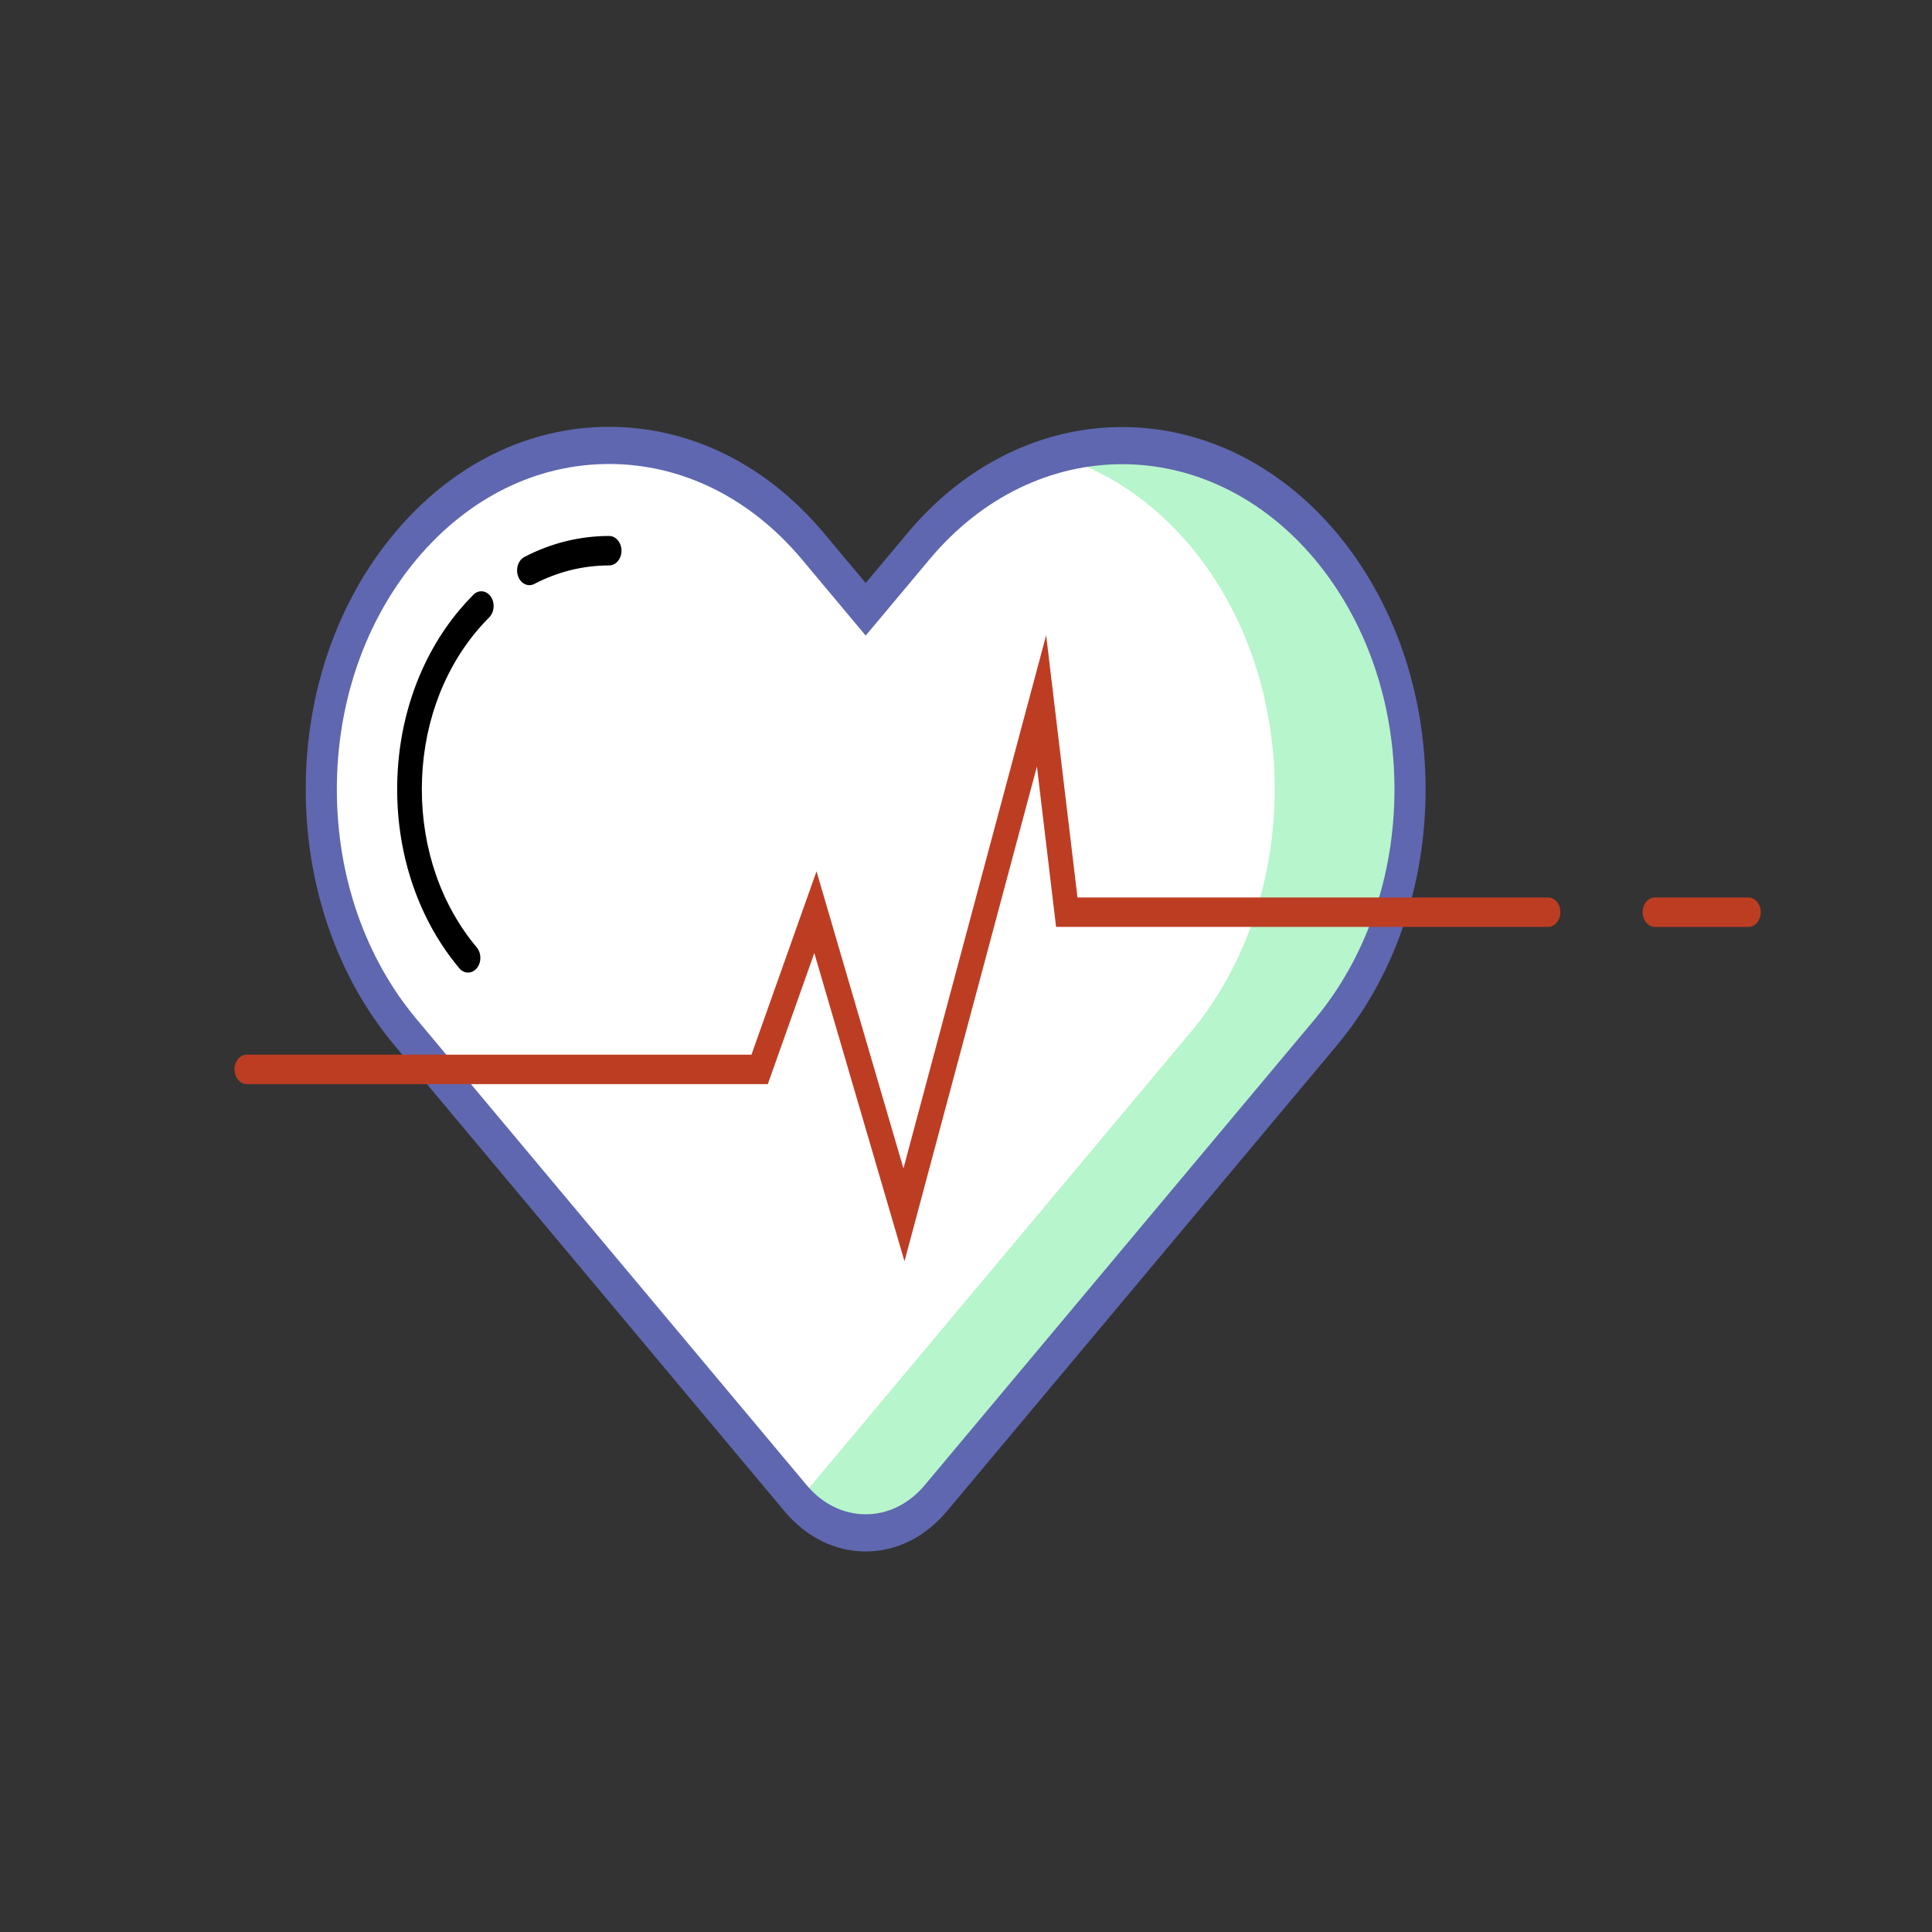
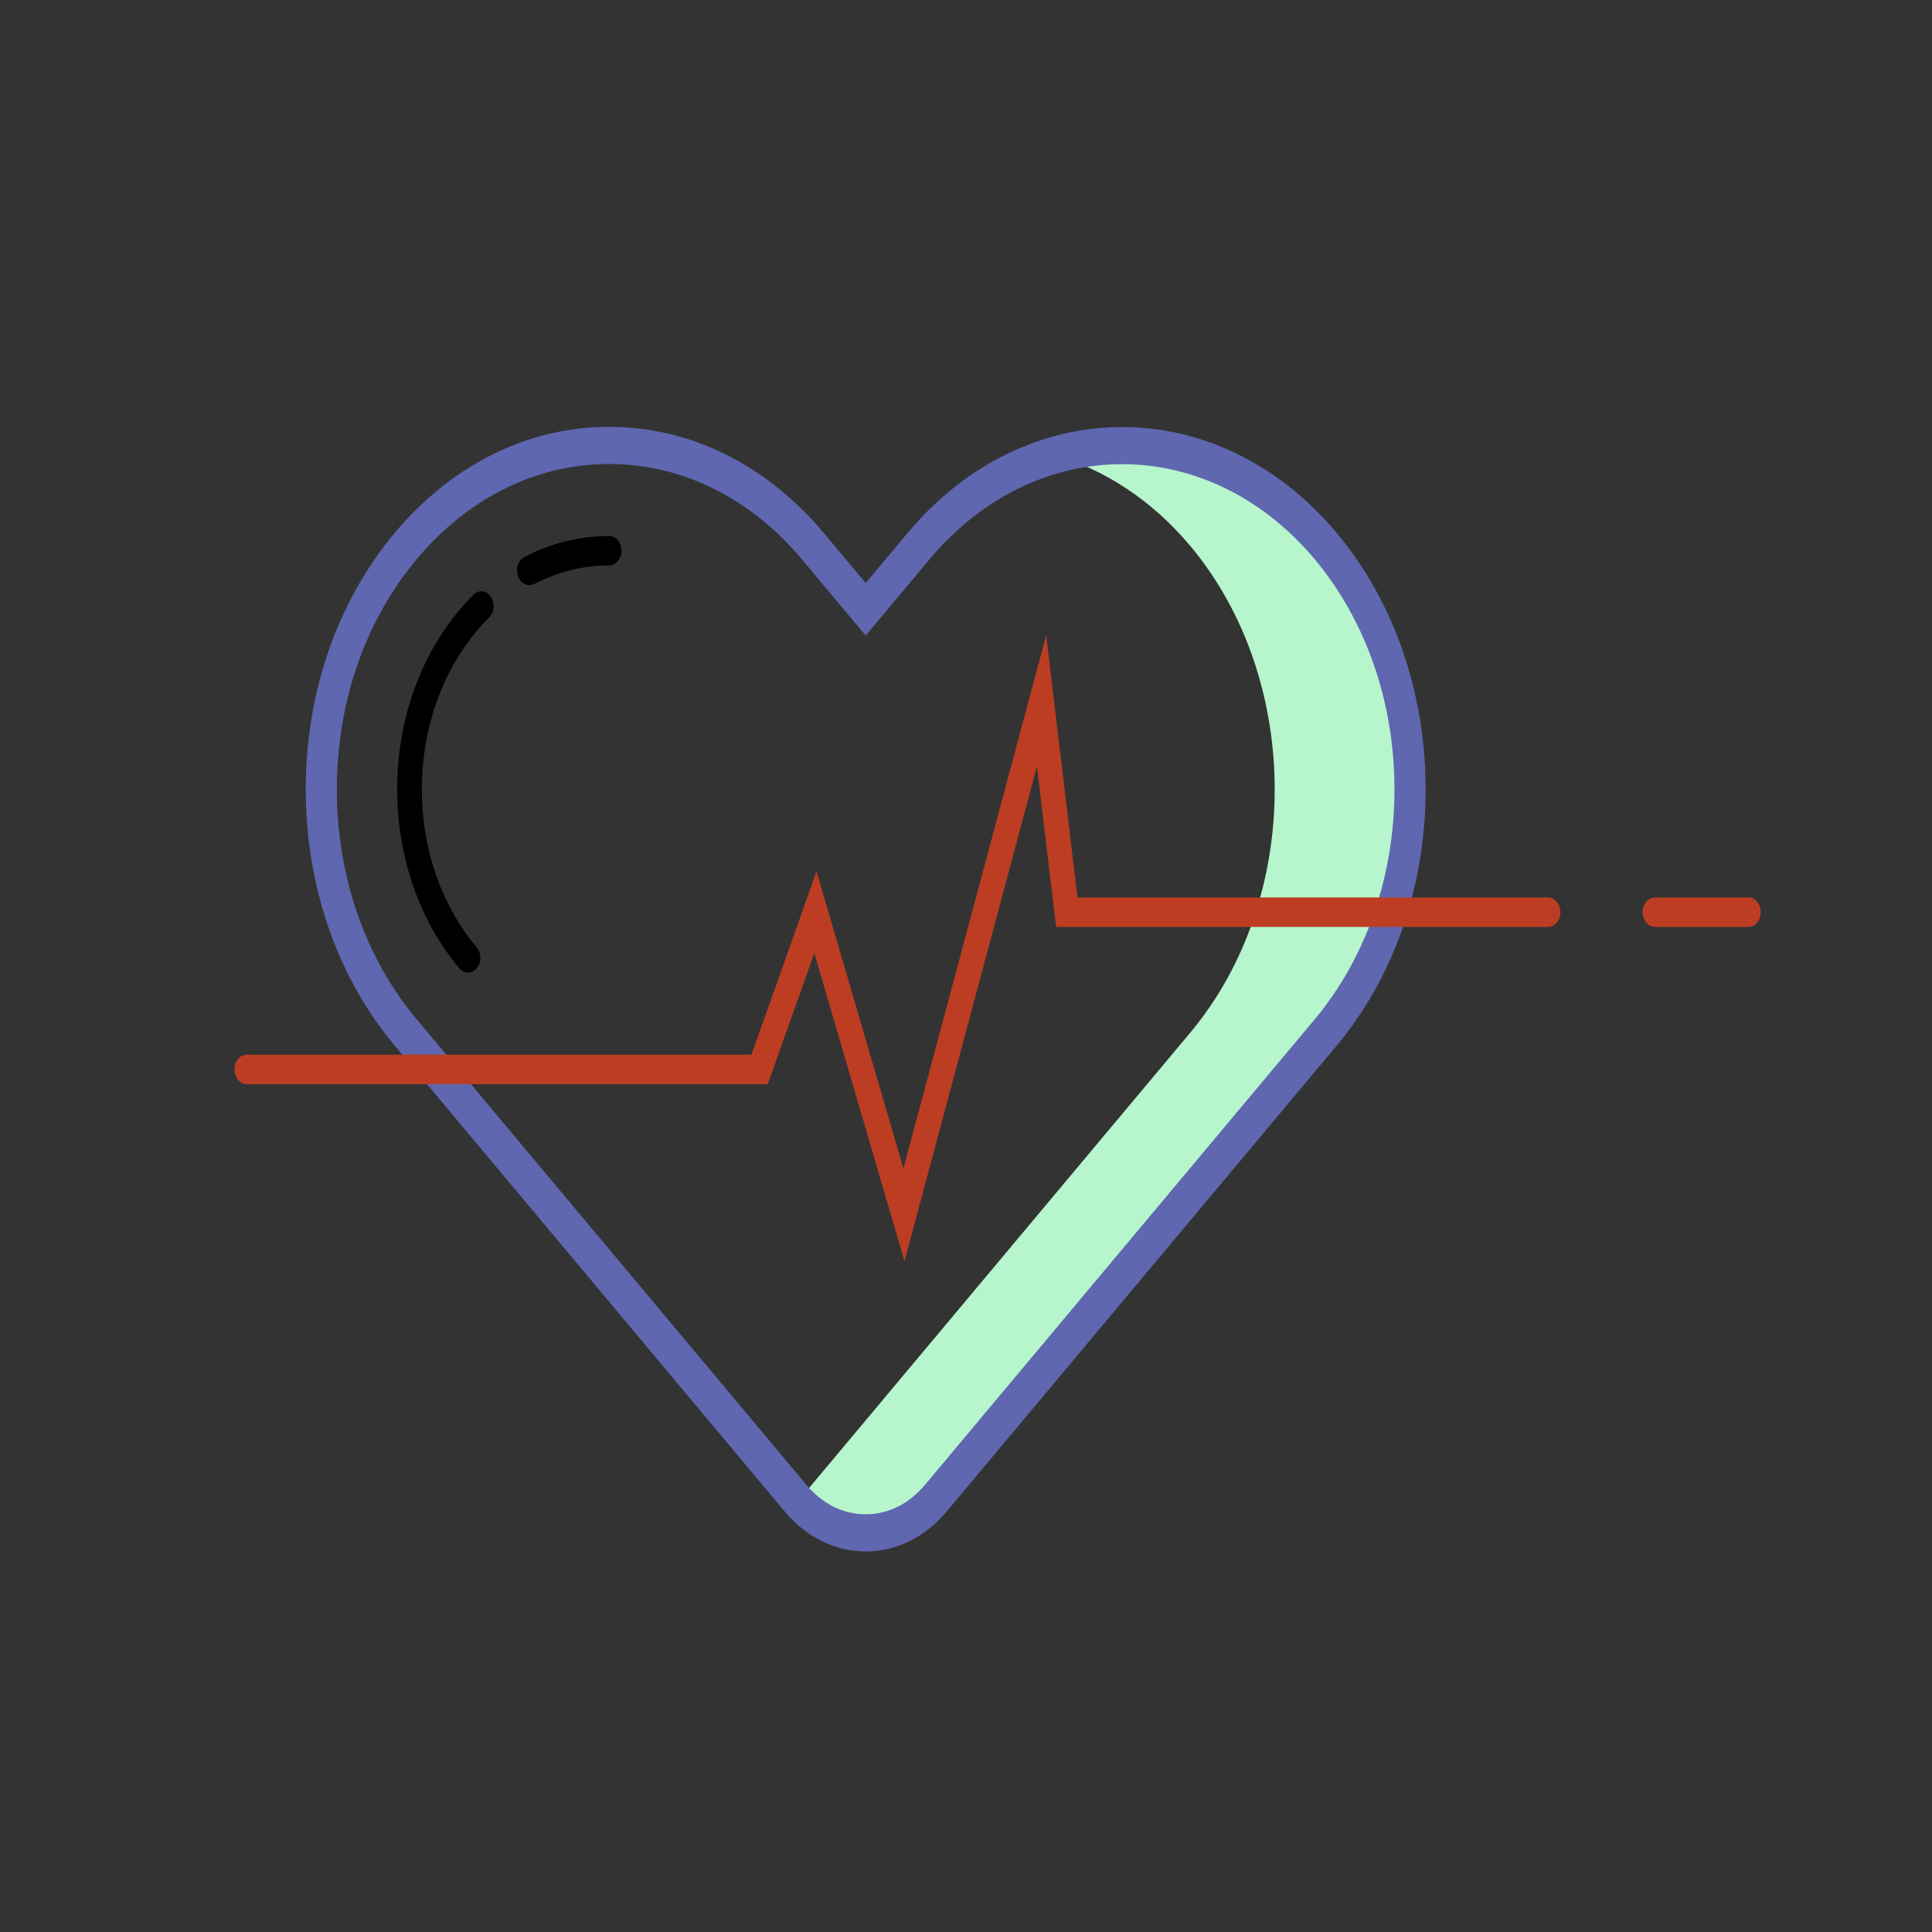
<svg xmlns="http://www.w3.org/2000/svg" width="100%" height="100%" viewBox="0 0 1182 1182" version="1.1" xml:space="preserve" style="fill-rule:evenodd;clip-rule:evenodd;stroke-linejoin:round;stroke-miterlimit:2;">
  <rect x="0" y="0" width="1182" height="1182" fill="#333333" stroke="none" />
  <g transform="matrix(1.645,0,0,1.965,862.681,713.947)">
-     <path d="M0,-117.574C0,-90.167 -10.487,-62.813 -31.356,-41.892L-176.36,103.113C-190.769,117.524 -214.134,117.524 -228.541,103.113L-353.868,-22.216L-373.546,-41.892C-415.389,-83.679 -415.389,-151.468 -373.546,-193.31C-352.68,-214.178 -325.274,-224.665 -297.865,-224.665C-270.456,-224.665 -243.048,-214.178 -222.127,-193.31L-202.449,-173.634L-182.775,-193.31C-140.985,-235.098 -73.197,-235.098 -31.356,-193.31C-10.487,-172.39 0,-144.983 0,-117.574" style="fill:white;fill-rule:nonzero;" />
-   </g>
+     </g>
  <g transform="matrix(1.645,0,0,1.965,488.227,321.045)">
-     <path d="M0,1.583C-1.852,3.166 -3.705,4.863 -5.479,6.637L-25.157,26.313L-44.832,6.637C-59.299,-7.793 -76.854,-17.246 -95.373,-21.72C-87.155,-23.727 -78.708,-24.73 -70.258,-24.73C-45.179,-24.73 -20.102,-15.933 0,1.583" style="fill:white;fill-rule:nonzero;" />
-   </g>
+     </g>
  <g transform="matrix(1.645,0,0,1.965,719.937,937.646)">
-     <path d="M0,-336.552C0.026,-336.547 0.052,-336.542 0.078,-336.537C0.053,-336.542 0.025,-336.547 0,-336.552M0.145,-336.524C9.311,-334.75 18.292,-331.771 26.83,-327.589C18.29,-331.773 9.312,-334.751 0.145,-336.524M26.853,-327.578C26.874,-327.568 26.891,-327.56 26.912,-327.549C26.892,-327.559 26.872,-327.569 26.853,-327.578M74.392,-281.436C82.638,-265.831 86.772,-248.62 86.772,-231.407C86.772,-214.88 82.96,-198.373 75.355,-183.283C82.962,-198.37 86.778,-214.876 86.778,-231.395C86.778,-248.622 82.64,-265.835 74.392,-281.436M7.083,-107.392L-89.588,-10.719C-94.413,-5.894 -100.241,-2.684 -106.403,-1.091C-100.24,-2.683 -94.406,-5.888 -89.576,-10.705L7.083,-107.392M-140.845,-9.826L-140.853,-9.818C-134.438,-3.832 -126.41,-0.559 -118.228,0C-126.406,-0.562 -134.433,-3.838 -140.845,-9.826" style="fill:rgb(239,240,247);fill-rule:nonzero;" />
-   </g>
+     </g>
  <g transform="matrix(1.645,0,0,1.965,686.589,937.819)">
    <path d="M0,-338.567C-8.455,-338.567 -16.911,-337.57 -25.169,-335.576C-6.649,-331.101 10.906,-321.649 25.373,-307.219C46.245,-286.308 56.703,-258.914 56.703,-231.483C56.703,-204.089 46.245,-176.735 25.373,-155.823L-119.655,-10.793C-119.96,-10.488 -120.268,-10.221 -120.573,-9.914C-114.161,-3.925 -106.135,-0.65 -97.956,-0.088C-97.11,-0.03 -96.261,0 -95.413,0C-92.293,0 -89.172,-0.393 -86.132,-1.178C-79.97,-2.772 -74.142,-5.982 -69.316,-10.807L27.354,-107.48L75.685,-155.823C83.971,-164.125 90.62,-173.44 95.627,-183.371C103.231,-198.461 107.044,-214.968 107.044,-231.495C107.044,-248.708 102.909,-265.919 94.663,-281.524C89.776,-290.765 83.449,-299.44 75.685,-307.219C67.126,-315.777 57.476,-322.583 47.184,-327.637C47.162,-327.648 47.146,-327.655 47.124,-327.666C47.116,-327.67 47.11,-327.673 47.102,-327.677C38.563,-331.859 29.582,-334.838 20.416,-336.612C20.395,-336.616 20.371,-336.621 20.35,-336.625C20.323,-336.63 20.298,-336.635 20.271,-336.64C13.578,-337.924 6.789,-338.567 0,-338.567" style="fill:rgb(183,245,204);fill-rule:nonzero;" />
  </g>
  <g transform="matrix(1.645,0,0,1.965,326.912,329.9)">
    <path d="M0,13.918C8.655,10.146 18.071,8.162 27.821,8.161C30.354,8.161 32.408,6.107 32.408,3.575C32.408,1.042 30.354,-1.012 27.821,-1.012C16.825,-1.013 6.145,1.231 -3.666,5.509C-5.988,6.522 -7.05,9.225 -6.037,11.547C-5.025,13.869 -2.322,14.931 0,13.918" style="fill-rule:nonzero;" />
  </g>
  <g transform="matrix(1.645,0,0,1.965,291.679,376.926)">
    <path d="M0,103.161C-13.199,89.972 -20.42,72.55 -20.428,53.919C-20.42,35.28 -13.191,17.832 0,4.627C1.496,3.134 3.045,1.715 4.642,0.379C6.584,-1.247 6.841,-4.139 5.216,-6.082C3.59,-8.025 0.697,-8.281 -1.245,-6.656C-3.053,-5.143 -4.8,-3.543 -6.484,-1.862C-21.376,13.022 -29.609,32.89 -29.601,53.919C-29.609,74.939 -21.381,94.788 -6.481,109.653C-4.688,111.442 -1.785,111.44 0.005,109.647C1.795,107.855 1.792,104.951 0,103.161" style="fill-rule:nonzero;" />
  </g>
  <g transform="matrix(1.645,0,0,1.965,372.679,904.975)">
    <path d="M0,-316.084C-27.041,-316.084 -52.464,-305.553 -71.59,-286.429C-90.733,-267.283 -101.277,-241.841 -101.277,-214.788C-101.277,-187.736 -90.733,-162.312 -71.59,-143.196L73.415,1.811C79.291,7.691 87.105,10.927 95.416,10.927C103.726,10.927 111.537,7.691 117.414,1.811L262.421,-143.193C281.541,-162.364 292.075,-187.788 292.075,-214.78C292.075,-241.807 281.541,-267.254 262.412,-286.431C222.904,-325.888 158.645,-325.888 119.185,-286.429L95.416,-262.658L71.646,-286.429C52.474,-305.549 27.026,-316.084 0,-316.084M95.416,22.501C84.012,22.501 73.292,18.058 65.229,9.996L-79.771,-135.01C-101.101,-156.31 -112.851,-184.643 -112.851,-214.788C-112.851,-244.933 -101.104,-273.283 -79.771,-294.611C-58.463,-315.921 -30.132,-327.658 0,-327.658C30.111,-327.658 58.464,-315.926 79.822,-294.619L95.416,-279.025L111,-294.611C154.976,-338.581 226.571,-338.585 270.6,-294.616C291.917,-273.241 303.652,-244.893 303.652,-214.78C303.652,-184.702 291.917,-156.376 270.609,-135.013L125.599,9.996C117.536,18.058 106.816,22.501 95.416,22.501" style="fill:rgb(94,103,175);fill-rule:nonzero;" />
  </g>
  <g transform="matrix(1.645,0,0,1.965,1012.52,549.07)">
    <path d="M0,9.173L34.748,9.173C37.281,9.173 39.335,7.119 39.335,4.587C39.335,2.053 37.281,0 34.748,0L0,0C-2.533,0 -4.587,2.053 -4.587,4.587C-4.587,7.119 -2.533,9.173 0,9.173" style="fill:rgb(189,61,35);fill-rule:nonzero;" />
  </g>
  <g transform="matrix(1.645,0,0,1.965,151.004,497.04)">
    <path d="M0,84.595L193.765,84.595L211.056,43.788L244.597,139.756L293.851,-14.298L300.978,35.649L483.948,35.649C486.48,35.649 488.534,33.596 488.534,31.063C488.534,28.53 486.48,26.476 483.948,26.476L308.935,26.476L297.286,-55.161L244.209,110.845L211.878,18.338L187.688,75.422L0,75.422C-2.534,75.422 -4.587,77.475 -4.587,80.009C-4.587,82.541 -2.534,84.595 0,84.595" style="fill:rgb(189,61,35);fill-rule:nonzero;" />
  </g>
</svg>